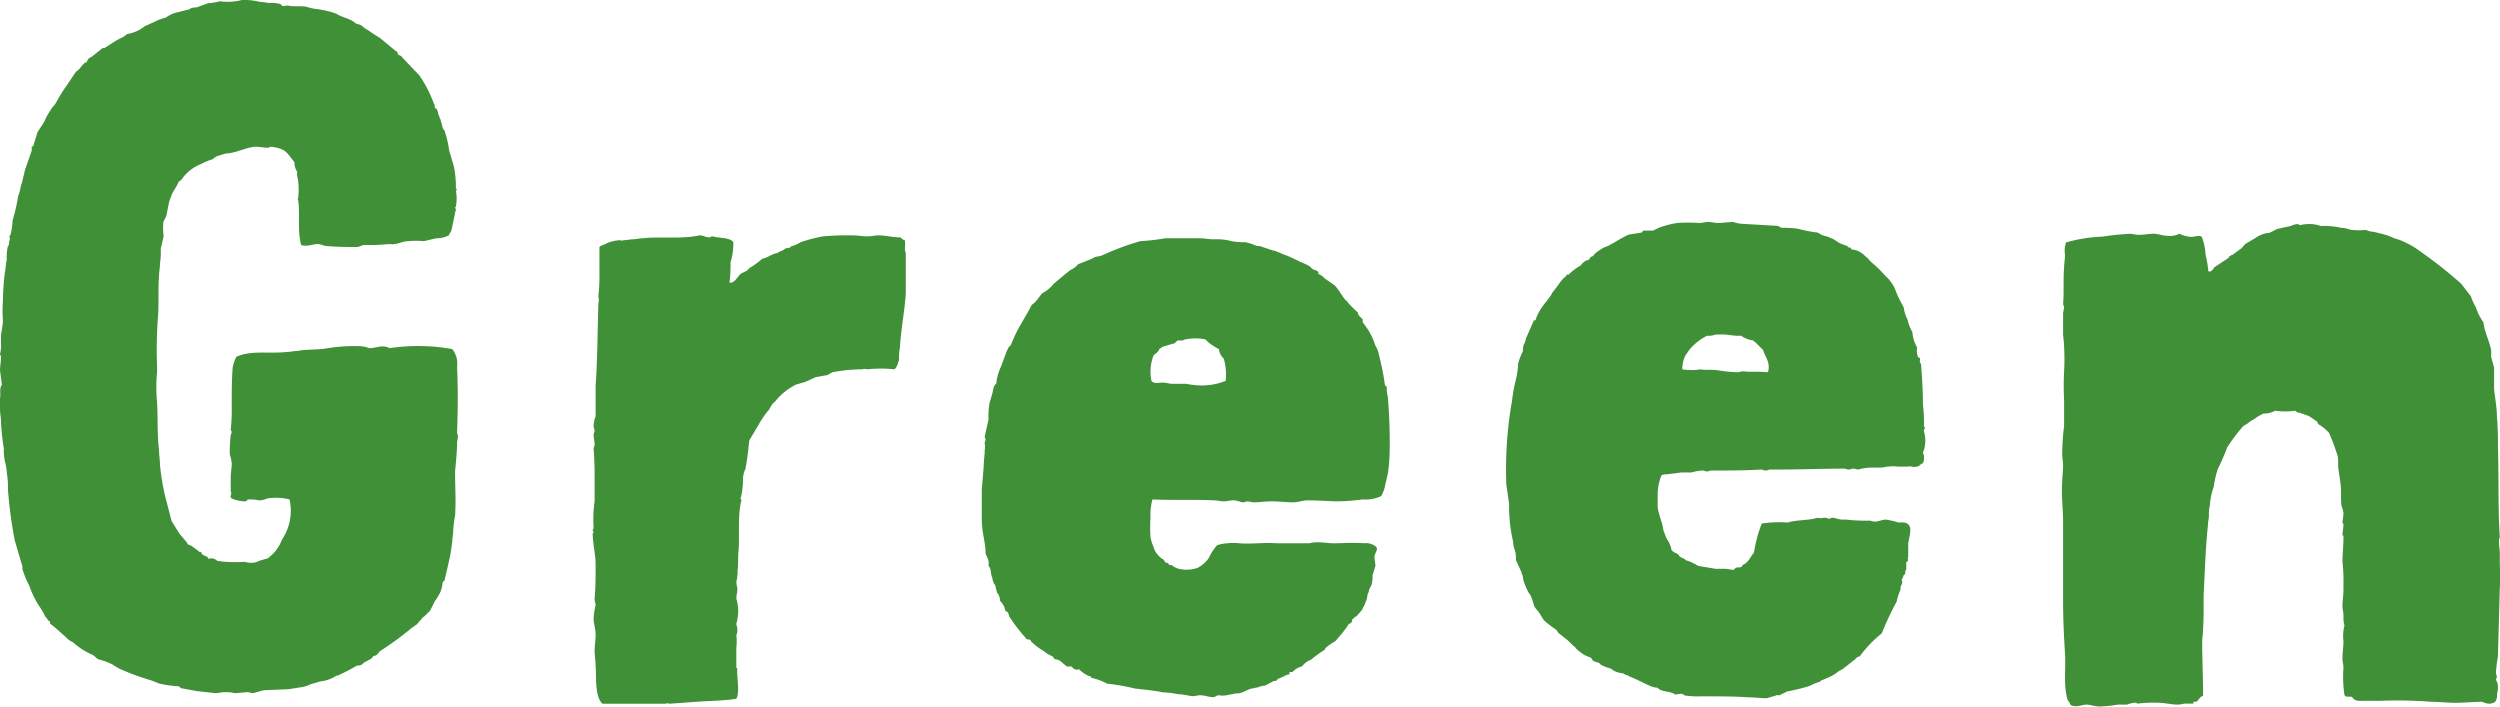
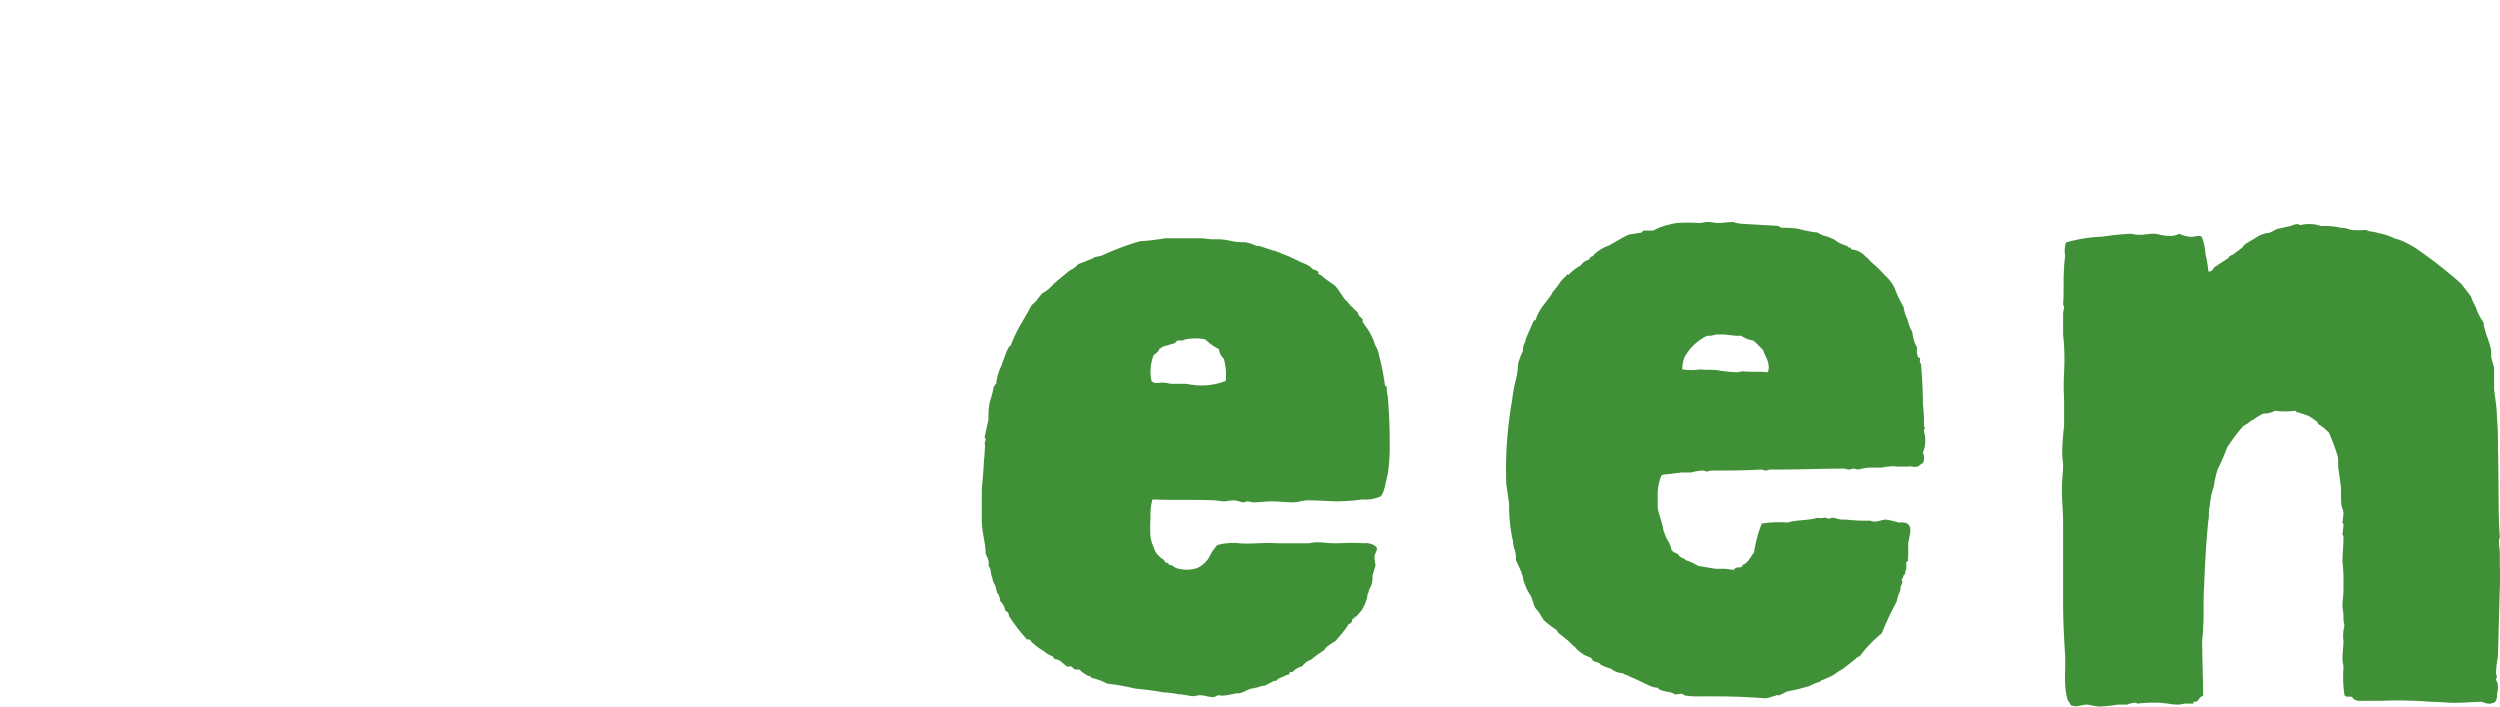
<svg xmlns="http://www.w3.org/2000/svg" viewBox="0 0 275.01 77.73">
  <defs>
    <style>.cls-1{fill:#409038;}</style>
  </defs>
  <g id="レイヤー_2" data-name="レイヤー 2">
    <g id="レイヤー_1-2" data-name="レイヤー 1">
-       <path class="cls-1" d="M48,26.21l-1.38.32a8.76,8.76,0,0,0-1.7,0c-.63,0-1.06.32-1.69.32-.11.1-.11,0-.21,0-.43,0-1.27.1-1.81.1H40.07c-.21,0-.53.22-.85.22-1.06,0-2.12,0-3.29-.11-.31,0-.63-.21-1-.21-.53,0-1.17.32-1.8.1-.43-1.59-.11-3.28-.32-4.87-.11-.21,0-.21,0-.43a7.68,7.68,0,0,0,0-1.59c0-.42-.21-.74-.11-1.16a1.81,1.81,0,0,1-.31-1.06c-.53-.64-.85-1.27-1.59-1.49a4.06,4.06,0,0,0-1.06-.21c-.11,0-.11.11-.22.11-.53,0-.95-.11-1.48-.11-1.06.11-2.23.74-3.18.74l-1.06.32-.42.32a6.94,6.94,0,0,0-1.28.53,4.67,4.67,0,0,0-1.8,1.27c-.21.21-.32.53-.63.64-.22.53-.53.95-.75,1.38l-.31.84-.32,1.59-.32.64A7.68,7.68,0,0,0,18,26l-.32,1.38A8.5,8.5,0,0,1,17.6,29c0,.42-.11,1-.11,1.38-.11,1.48,0,3.18-.11,4.45a49.24,49.24,0,0,0-.1,5.62v.42a17.44,17.44,0,0,0,0,3.39c.1,1.8,0,3.5.21,5.2,0,.53.11,1.16.11,1.69a27.24,27.24,0,0,0,.53,3.29l.74,2.86.85,1.38.84,1c.11.32.22.21.43.32l.74.53a.54.54,0,0,0,.42.21c0,.21.11.21.22.32s.53.11.53.42a.94.94,0,0,1,1,.22,13.55,13.55,0,0,0,3,.1,2.54,2.54,0,0,0,.85.11,1.61,1.61,0,0,0,.74-.21l.74-.22c.21,0,.42-.21.53-.31A4.21,4.21,0,0,0,31,59.39a5.7,5.7,0,0,0,.85-4.45,6.26,6.26,0,0,0-2.44-.11,2.57,2.57,0,0,1-.74.21c-.32,0-.64-.1-.95-.1h-.43c-.1,0-.1.21-.32.21a3.76,3.76,0,0,1-1.48-.32c-.32-.21.11-.53-.11-.74V52.5c0-.42.11-1,.11-1.48a3.31,3.31,0,0,0-.21-1,14.36,14.36,0,0,1,.1-2.12,1.13,1.13,0,0,1,.11-.32c0-.21-.11-.21-.11-.31a19.78,19.78,0,0,0,.11-2.55c0-1.48,0-3.07.11-4.34A4.84,4.84,0,0,1,26,39.25c1.59-.74,3.6-.32,5.51-.53.43,0,.74-.11,1.17-.11,1.06-.21,2.22-.1,3.39-.31a18.41,18.41,0,0,1,3.5-.22,3.65,3.65,0,0,1,1.06.22c.74,0,1.48-.43,2.22,0a21.15,21.15,0,0,1,6.9.1,2.53,2.53,0,0,1,.53,1.91c.1,2.23.1,4.77,0,7.21,0,.21.1.32.1.53a5.14,5.14,0,0,1-.1.53c0,1-.11,2.12-.22,3.28,0,1.7.11,3.29,0,4.88a11.17,11.17,0,0,0-.21,1.8c0,.22-.1.64-.1,1.06l-.22,1.49-.31,1.38-.32,1.37-.21.22a3.83,3.83,0,0,1-.22,1,5.37,5.37,0,0,1-.63,1.06l-.53,1.06-.64.63c-.21.11-.32.32-.53.54s-.21.31-.42.42-.21.21-.32.21a33.66,33.66,0,0,1-3.6,2.65c-.22.21-.32.53-.75.53-.1.32-.31.32-.63.53a2.06,2.06,0,0,0-.64.43,1.2,1.2,0,0,1-.53.1,17.06,17.06,0,0,1-1.91,1,.4.4,0,0,1-.32.1,4,4,0,0,1-1.8.64l-1.06.31a3.23,3.23,0,0,1-1,.32l-1.38.22L29,75.93l-1.16.32a4.28,4.28,0,0,1-.53-.11c-.43,0-1.17.11-1.49.11a3.82,3.82,0,0,0-1.06-.11c-.42,0-.74.11-1.06.11l-2-.22L20,75.72c-.1,0-.21-.11-.31-.22a12.6,12.6,0,0,1-2.23-.32l-.74-.31a25.29,25.29,0,0,1-3-1.06,6.06,6.06,0,0,1-1.38-.74l-.74-.32-.74-.21c-.32-.11-.43-.43-.74-.53A8.07,8.07,0,0,1,8,70.63a1.93,1.93,0,0,1-.74-.53L5.94,68.93l-.43-.32V68.4c-.1-.1-.21-.1-.32-.32s0-.1-.1-.1A.11.11,0,0,0,5,67.87a7.59,7.59,0,0,0-.74-1.27,10.74,10.74,0,0,1-1.06-2.23,8.82,8.82,0,0,1-.74-1.8,1.34,1.34,0,0,0-.11-.64l-.74-2.54a48.16,48.16,0,0,1-.74-5.62,8.73,8.73,0,0,0-.11-1.69A6.92,6.92,0,0,0,.53,50.7a5.89,5.89,0,0,1-.11-1.38,25.25,25.25,0,0,1-.31-2.86c0-.53-.11-1-.11-1.49V43.81c.11-.53-.11-1.06.21-1.49L0,40.73c0-.42.11-.95.11-1.48,0-.11-.11-.21-.11-.32a3.14,3.14,0,0,0,.11-1.06v-.74c0-.64.21-1.27.21-1.91a13.62,13.62,0,0,1,0-2.12A28.78,28.78,0,0,1,.53,30c.11-.53.11-1.06.21-1.38a6.24,6.24,0,0,1,.11-1.48c.21-.22.1-.53.21-.75s-.11-.31,0-.42l.11-.21a7.64,7.64,0,0,0,.21-1.49A20.15,20.15,0,0,0,2,21.55c.22-.43.22-1,.43-1.49l.32-1.37.74-2.12v-.43a.23.23,0,0,0,.21-.21l.42-1.38.75-1.16a6.09,6.09,0,0,1,.63-1.17c.21-.42.53-.64.74-1.06a15.78,15.78,0,0,1,1.06-1.7L8.37,7.87c.43-.21.53-.63,1-1,0,0,.21,0,.21-.11a.33.33,0,0,1,.11-.21c0-.1.21-.21.42-.32l1.06-.85a.41.41,0,0,1,.32-.1C12,5,12.51,4.59,13.14,4.27l.43-.21L14,3.74a4.29,4.29,0,0,0,1.06-.32,3.59,3.59,0,0,0,.85-.53l1.17-.53a4.92,4.92,0,0,1,1.16-.42,3.11,3.11,0,0,1,1.06-.53l1.27-.32c.22,0,.43-.21.53-.21.32-.11.43,0,.64-.11L22.9.35A5.71,5.71,0,0,0,24.17.14,6.38,6.38,0,0,0,26.61,0a7.26,7.26,0,0,1,2,.21c.42,0,.74.11,1.06.11a3.81,3.81,0,0,1,1.06.1c.11,0,.21.11.32.22s.53-.11.74,0c.64.1,1.27,0,1.91.1A5.21,5.21,0,0,0,34.87,1,9.93,9.93,0,0,1,37,1.51c.64.43,1.59.53,2.12,1.06.22.11.54.11.75.32a2.36,2.36,0,0,0,.63.43,12.93,12.93,0,0,0,1.28.84l1.8,1.49c.21,0,.1.32.31.42a.34.34,0,0,1,.22.11c.1,0,.1,0,.1.1l1.91,2a13.7,13.7,0,0,1,1.59,3.07.63.63,0,0,1,.11.43c0,.1.21.21.21.21.21.32.1.53.32.85,0,.21.1.21.1.31l.22.75a.54.54,0,0,0,.21.42,11.08,11.08,0,0,1,.53,2.23l.53,1.8a12.27,12.27,0,0,1,.21,1.91v.42l.11.21-.11.11a4.37,4.37,0,0,1,0,1.69c0,.11-.11.11-.11.22a.1.1,0,0,1,.11.1c0,.21-.11.32-.11.53l-.31,1.49-.11.42c-.11.21-.21.21-.21.42A2.87,2.87,0,0,1,48,26.21Z" />
-       <path class="cls-1" d="M99.64,27.8v4.45c-.11,1.91-.53,3.93-.64,5.94a5.93,5.93,0,0,0-.1,1.38c-.11.32-.21.85-.53,1.06a13.37,13.37,0,0,0-3,0,.8.8,0,0,0-.53,0h-.43a19.34,19.34,0,0,0-2.86.32l-.53.31-1.27.22L88.61,42l-1.06.31a7,7,0,0,0-2.33,1.91c-.32.21-.42.53-.63.85a10.66,10.66,0,0,0-1.17,1.7l-1,1.69c-.11,1.06-.22,2.12-.43,3.18a1.61,1.61,0,0,0-.21.64c-.11.42,0,.85-.11,1.38a4.3,4.3,0,0,1-.21,1.16c0,.11.11.11.11.21-.43,1.38-.21,3.93-.32,5.52-.11.74,0,1.48-.11,2.12A5.19,5.19,0,0,1,81,64c0,.32.11.53.11.85s-.11.63-.11,1a4.8,4.8,0,0,1,0,2.76c0,.21.11.32.11.63a1.32,1.32,0,0,1-.11.64,5.62,5.62,0,0,1,0,1.38v2.22a.11.11,0,0,1,.11.11c-.11.64.32,2.54-.11,3.28-1.48.22-2.86.22-4.24.32l-3.07.22c-.21,0-.21-.11-.43,0h-7c-.85-.85-.64-2.87-.74-4.14,0-.53-.11-1.16-.11-1.7s.11-1.16.11-1.8-.22-1.16-.22-1.69a7,7,0,0,1,.22-1.49c0-.21-.11-.42-.11-.74.11-1.06.11-2.54.11-3.82,0-1.06-.32-2.22-.32-3.39h.1c0-.1-.1-.21-.1-.32s.1-.1.1-.21a14.83,14.83,0,0,1,.11-3V53c0-1.17,0-2.33-.11-3.6,0-.22.11-.32.11-.53s-.11-.75-.11-1.06c0-.11.11-.32.11-.43s-.11-.31-.11-.53a3.65,3.65,0,0,1,.22-1.06V42.43c.21-2.86.21-6.15.31-9.12.11-.21,0-.53,0-.74a21.36,21.36,0,0,0,.11-2.65V27.17c.21-.22.53-.22.85-.43a4.53,4.53,0,0,1,1.38-.32c.1,0,.31.11.42,0,.42,0,.74-.1,1.06-.1s.74-.11,1.06-.11c1.91-.21,4.35.11,6.25-.32.43,0,.64.22,1.06.22.11,0,.22-.11.32-.11s.43.11.64.11c.63.1,1.38.1,1.69.53a7.09,7.09,0,0,1-.31,2.22,15.9,15.9,0,0,1-.11,2.23c.53.1.85-.64,1.27-1l.64-.31.32-.32a7.92,7.92,0,0,0,1.37-1c.64-.1,1-.53,1.7-.63.21-.21.53-.21.74-.43.11,0,.11-.1.21-.1s.43,0,.53-.21a2.73,2.73,0,0,0,1-.43A17.13,17.13,0,0,1,90.52,26a32.88,32.88,0,0,1,3.29-.11c.53,0,1.06.11,1.59.11s.85-.11,1.16-.11c.85,0,1.6.22,2.44.22.22.1.32.31.53.31C99.64,27,99.43,27.48,99.64,27.8Z" />
      <path class="cls-1" d="M149.88,54.94a21.72,21.72,0,0,1-2.75.21c-.64,0-2.12-.11-3.29-.11-.53,0-1.06.22-1.59.22-.74,0-1.59-.11-2.33-.11s-1.38.11-2.12.11a4.72,4.72,0,0,0-.53-.11c-.21,0-.32.11-.53.11s-.64-.22-1.06-.22-.74.11-1.06.11-.74-.11-1.06-.11c-2.23-.1-4.56,0-6.79-.1a6.56,6.56,0,0,0-.21,2,15,15,0,0,0,0,2.12,3.9,3.9,0,0,0,.32,1.06,2.26,2.26,0,0,0,.74,1.17c.11.1.21.21.32.21l.32.42h.21a.34.34,0,0,1,.11.22.66.66,0,0,1,.42.1,1.55,1.55,0,0,0,.64.32,3.66,3.66,0,0,0,2.12-.1,3.51,3.51,0,0,0,1.16-1c0-.11.11-.11.11-.21s.11-.11.11-.21a6.18,6.18,0,0,1,.74-1.06,4.32,4.32,0,0,1,1.16-.22,5.48,5.48,0,0,1,1.28,0c1.27.11,2.65-.1,4.13,0h3.6a3.14,3.14,0,0,1,1-.1c.53,0,1.06.1,1.69.1,1.17,0,2-.1,3.29,0a1.77,1.77,0,0,1,1.27.32c.43.32-.1.74-.1,1.17s.1.63.1,1l-.32,1.06a3.14,3.14,0,0,1-.1,1c-.11.32-.32.53-.32.84-.21.22-.11.75-.32,1a1.62,1.62,0,0,1-.21.53l-.21.42-.64.74H149V68a.4.4,0,0,0-.22.1c-.1.22,0,.32-.1.32-.11.21-.43.21-.43.43a18.47,18.47,0,0,1-1.37,1.69,6.24,6.24,0,0,0-1.07.74c0,.11-.1.11-.1.21a12.48,12.48,0,0,0-1.48,1.07,2.24,2.24,0,0,0-1,.74,2.23,2.23,0,0,0-1.06.63h-.32v.22c-.21.1-.42.1-.53.21l-.74.32c-.1.1-.21.31-.42.21l-1,.53a2.36,2.36,0,0,0-.84.21c-.22,0-.43.11-.64.11-.42.1-.85.42-1.38.53a1.89,1.89,0,0,0-.74.1c-.21,0-.53.11-.64.11a2.37,2.37,0,0,1-.84,0c-.22,0-.43.21-.64.21-.42,0-1-.21-1.38-.21s-.53.1-.85.1-1-.21-1.59-.21a9.76,9.76,0,0,0-1.69-.21c-1-.21-2.23-.32-3.08-.42a25.44,25.44,0,0,0-3.07-.54,6.57,6.57,0,0,0-1.7-.63c-.1-.11-.1-.21-.32-.21a3.36,3.36,0,0,1-1.06-.74.61.61,0,0,1-.74-.22c-.21-.21-.53,0-.63-.1l-.75-.64c-.1,0-.1,0-.21-.1a1,1,0,0,1-.42-.11l-.11-.21-.63-.32-.43-.32a7.22,7.22,0,0,1-1.38-1.06c0-.32-.53-.1-.53-.32a19.77,19.77,0,0,1-1.8-2.33c-.1-.11-.1-.42-.21-.53s-.32-.11-.32-.42a2.23,2.23,0,0,0-.53-.85,1.47,1.47,0,0,0-.21-.74.11.11,0,0,0-.11-.11l-.21-.85a1.61,1.61,0,0,1-.32-.85c-.21-.31-.1-1.05-.42-1.27.11-.74-.21-1-.32-1.38,0-1.27-.42-2.22-.42-3.81V53.88l.21-2.55c0-.63.11-1.16.11-1.8a1.82,1.82,0,0,0,0-.74c0-.21.1-.32.1-.42s-.1-.22-.1-.32l.42-1.91a9.31,9.31,0,0,1,.11-1.8l.31-1.06c.11-.43.11-.85.43-1.06a5.76,5.76,0,0,1,.53-1.91l.63-1.7.22-.42c0-.11.21-.11.21-.21l.32-.74c.53-1.28,1.37-2.44,2-3.71.53-.32.74-.85,1.17-1.28a4,4,0,0,0,1.27-1.06l1.27-1.06.53-.42a2.26,2.26,0,0,0,.85-.64l1.59-.63c.21-.21.63-.21,1-.32a29.61,29.61,0,0,1,4.24-1.59,23,23,0,0,0,2.76-.32H132c.53,0,.95.11,1.38.11H134a6.15,6.15,0,0,1,1.49.21,7.22,7.22,0,0,0,1.48.11,5.56,5.56,0,0,1,1.27.42,1.3,1.3,0,0,1,.64.11l1.27.42a.38.38,0,0,1,.32.11,1.62,1.62,0,0,1,.53.21,11.84,11.84,0,0,1,1.7.74c.1,0,.1,0,.21.11a8.49,8.49,0,0,1,1.16.53l.32.31c.21.11.43.11.64.32v.21l.42.22a2.77,2.77,0,0,0,.64.53l.74.53c.42.42.74,1.06,1.17,1.59.1.1.21.1.21.21a11.54,11.54,0,0,0,1.16,1.16c0,.32.32.53.53.75v.31l.53.75a6.84,6.84,0,0,1,.85,1.8,3.06,3.06,0,0,1,.43,1.16,25.2,25.2,0,0,1,.63,3.18c0,.11.21.22.21.22a3.51,3.51,0,0,0,.11,1.06,59,59,0,0,1,.21,6,18.25,18.25,0,0,1-.21,2.54l-.32,1.38a3.14,3.14,0,0,1-.42,1.06A4,4,0,0,1,149.88,54.94ZM134.09,38.4a5.3,5.3,0,0,1-1.49-1.06,5.35,5.35,0,0,0-2.22,0c-.11,0-.21.11-.32.11s-.32,0-.53,0l-.32.32c-.1,0-.31.1-.42.1-.53.21-1,.21-1.06.43-.11,0-.11,0-.21.1a.31.31,0,0,1-.11.21c-.1.22-.42.32-.53.53a4.86,4.86,0,0,0-.21,2.76c.32.42,1,.11,1.48.21.22,0,.53.11.75.11s.52,0,.74,0h.74c.21,0,.53.1.74.1a7.16,7.16,0,0,0,3.71-.42,6.33,6.33,0,0,0-.21-2.44A1.68,1.68,0,0,1,134.09,38.4Z" />
      <path class="cls-1" d="M210.83,51.33c-.32.11-.63-.1-1,0h-1.06a3.76,3.76,0,0,0-1.06,0c-.32,0-.53.11-.85.11h-1.17a5.71,5.71,0,0,0-1.27.21c-.21,0-.32-.1-.53-.1s-.32.1-.53.1-.32-.1-.53-.1c-2.12,0-4.77.1-7,.1h-1.06c-.22,0-.32.11-.53.11s-.32-.11-.53-.11c-1.81.11-3.29.11-5.41.11-.21,0-.32.1-.53.1s-.32-.1-.42-.1a5.19,5.19,0,0,0-1.28.21H185l-1.7.21a1.12,1.12,0,0,0-.53.11,5.6,5.6,0,0,0-.42,2.12v1.38c.1.84.53,1.69.63,2.54l.32.85.32.53.21.53a.38.38,0,0,0,.11.32c.21.31.53.21.74.53s.64.31.74.53a5.29,5.29,0,0,1,1.38.63l1.91.32h.95c.43,0,.74.11,1.06.11l.21-.21c.32-.11.43,0,.64-.11a.33.33,0,0,0,.11-.21c.63-.22.84-.85,1.27-1.38a15,15,0,0,1,.85-3.18,13,13,0,0,1,2.86-.11c1-.32,2.33-.21,3.28-.53.32.11.53,0,.85,0,.11,0,.32.11.43.11s.21-.11.31-.11c.32,0,.75.21,1.17.21h.42a18.21,18.21,0,0,0,2.55.11c.1,0,.42.11.53.11.42,0,.85-.22,1.27-.22a9.19,9.19,0,0,1,1.38.32c.42,0,.85-.1,1.16.32s0,1.27-.1,2V61.3c-.11.1,0,.21,0,.32s-.21.21-.21.21v.74c0,.11-.11.21-.11.32s0,.32-.11.32-.1.42-.31.53c.21.32,0,.53-.11.85v.31a5.81,5.81,0,0,0-.42,1.28A33.67,33.67,0,0,0,207,69.67a13.71,13.71,0,0,0-2.44,2.55c-.32,0-.43.32-.64.42l-1.27,1c-.11,0-.11.1-.21.1s-.11.11-.21.11a3.79,3.79,0,0,1-1,.63l-.74.32c-.11,0-.21.11-.32.21a4.29,4.29,0,0,0-1.06.43,21.4,21.4,0,0,1-2.54.63l-.85.43c-.11,0-.21-.11-.32,0l-1.06.31c-.63,0-1.27-.1-2-.1-1.49-.11-3.18-.11-5-.11H187a8.72,8.72,0,0,1-1.69-.1c-.32-.32-.53-.11-1.06-.11-.53-.42-1.49-.21-1.91-.74a2.08,2.08,0,0,1-.85-.21c-.74-.32-1.48-.74-2.33-1.06-.11-.11-.11-.11-.21-.11s-.22-.1-.43-.21a2.42,2.42,0,0,1-1.06-.32,1.32,1.32,0,0,0-.32-.21,4.87,4.87,0,0,1-1.06-.42c-.21-.32-.53-.22-.84-.43l-.22-.32-.74-.31a6.23,6.23,0,0,1-.95-.75c0-.1-.21-.21-.32-.32l-.53-.52-1.06-.85-.21-.32a11.83,11.83,0,0,1-1.38-1.06l-.53-.85c-.11-.21-.42-.42-.53-.74s-.21-.74-.42-1.17a3.78,3.78,0,0,1-.53-1,3.41,3.41,0,0,1-.32-1.17.37.37,0,0,1-.11-.31l-.63-1.38a3.45,3.45,0,0,0-.11-1.06,3,3,0,0,1-.21-1,17,17,0,0,1-.43-4.13l-.31-2.12a43.68,43.68,0,0,1,.63-9.22,17.46,17.46,0,0,1,.43-2.34A8.73,8.73,0,0,0,167,40a7.36,7.36,0,0,1,.53-1.38,1.89,1.89,0,0,1,.1-.74,1.45,1.45,0,0,0,.22-.63l.84-1.91c0-.11.11-.11.22-.11a4.8,4.8,0,0,1,.53-1.16c.31-.53.84-1.06,1.16-1.59a.34.34,0,0,0,.11-.22l.74-.95a3.19,3.19,0,0,1,.85-.95v-.11a.14.14,0,0,1,.21,0,6.57,6.57,0,0,1,1.38-1.06,1.55,1.55,0,0,1,.95-.64c0-.31.32-.31.43-.42a1.39,1.39,0,0,1,.42-.42,5,5,0,0,1,.85-.53c.1,0,.21-.11.32-.11.63-.32,1.59-.95,2.33-1.27l1.38-.21.21-.22h1.06l.63-.31a10.3,10.3,0,0,1,2-.53,18,18,0,0,1,2.44,0c.31,0,.63-.11,1-.11s.74.11,1.06.11c.53,0,1.17-.11,1.7-.11a3.64,3.64,0,0,0,1.16.21l3.61.21c.21,0,.31.11.53.22a10.93,10.93,0,0,1,1.8.1,15.8,15.8,0,0,0,2.22.43,2.09,2.09,0,0,0,1,.42l.74.32.64.42L203,27c.1,0,.32.11.32.22.21,0,.31,0,.31.21a2.24,2.24,0,0,1,1.17.42c.21.11.32.32.64.53a4.69,4.69,0,0,0,.74.74,12.85,12.85,0,0,1,1.16,1.17,4.4,4.4,0,0,1,1.07,1.38,13.08,13.08,0,0,0,1,2.12,4.4,4.4,0,0,0,.43,1.38,5.08,5.08,0,0,0,.53,1.37,3.87,3.87,0,0,0,.53,1.7,1.77,1.77,0,0,0,.1,1.06l.22.11c0,.21-.11.42.1.63.11,1.49.21,2.86.21,4.45a15.87,15.87,0,0,1,.11,2.44.11.11,0,0,1,.11.11c0,.11-.11.11-.11.42a3.46,3.46,0,0,1-.11,2.33,1.44,1.44,0,0,1,0,1.17C211.26,51,211.15,51.33,210.83,51.33ZM193,37.55c-.1.11-.1,0-.1-.1a2.73,2.73,0,0,1-1.38-.53c-.74.1-1.59-.21-2.54-.11-.22-.1-.64.21-1.17.11a6,6,0,0,0-2,1.59l-.43.63a3.46,3.46,0,0,0-.32,1.49,6.51,6.51,0,0,0,2,0c.53.1,1.16,0,1.91.1a15.18,15.18,0,0,0,2.22.22,4.72,4.72,0,0,1,.53-.11c.74.11,1.8,0,2.76.11.32-1.06-.32-1.7-.53-2.44Z" />
      <path class="cls-1" d="M273.8,77.41a1.93,1.93,0,0,1-.75-.21c-.95,0-1.9.11-3.07.11-.74,0-1.7-.11-2.54-.11a47.45,47.45,0,0,0-5.52-.11h-1.8c-.53,0-1.06.11-1.38-.42-.31-.11-.63.1-.84-.21a13.46,13.46,0,0,1-.11-3c0-.32-.11-.64-.11-.95,0-.75.11-1.38.11-2a4.38,4.38,0,0,1,.11-1.69,3.54,3.54,0,0,1-.11-1.07c0-.42-.11-.74-.11-1.06,0-.63.11-1.16.11-1.8v-.74a17.32,17.32,0,0,0-.11-2.33c0-.85.11-1.8.11-2.76,0-.1-.11-.21-.11-.31s.11-.75.11-1.07c0-.1-.11-.1-.11-.21s.11-.74.11-1.06a2.94,2.94,0,0,0-.21-.74c-.11-.74,0-1.59-.11-2.44l-.21-1.48c-.11-.53,0-1.06-.11-1.59a24,24,0,0,0-.95-2.55,5.18,5.18,0,0,0-1.17-.95c-.1-.11-.1-.32-.21-.32a7.11,7.11,0,0,0-.95-.63c-.22,0-.43-.22-.74-.22a.42.42,0,0,0-.32-.1c-.11,0-.21-.11-.32-.21a7.89,7.89,0,0,1-2.23,0,2.28,2.28,0,0,1-1.27.31,6,6,0,0,0-1.06.64,2.17,2.17,0,0,0-.63.42l-.53.32A19.6,19.6,0,0,0,245,49.21a23.4,23.4,0,0,1-1.06,2.44,12.13,12.13,0,0,0-.42,1.91,6.94,6.94,0,0,0-.42,2,4.26,4.26,0,0,0-.11,1.17c0,.32-.11.64-.11,1.06-.21,2-.32,4.35-.42,6.68-.11,1.48,0,3.07-.11,4.66,0,.53-.1,1-.1,1.49,0,1.91.1,3.92.1,5.93-.42.11-.42.43-.74.64h-.32v.21h-.85c-.31,0-.53.11-.84.11-.75,0-1.49-.21-2.33-.21a14.43,14.43,0,0,0-2.13.1c-.1,0-.1-.1-.21-.1a3,3,0,0,0-.95.21h-1a15.28,15.28,0,0,1-2,.21c-.53,0-1.06-.21-1.48-.21s-1.06.32-1.59.1c-.22,0-.22-.42-.43-.53-.53-1.59-.21-3.49-.32-5.19s-.21-3.71-.21-5.51V57.48c0-1.48-.21-3-.1-4.45,0-.53.1-1.17.1-1.8,0-.43-.1-.85-.1-1.38a27.12,27.12,0,0,1,.21-3V44a30.66,30.66,0,0,1,0-3.18,23.43,23.43,0,0,0,0-2.65c0-.53-.11-1.06-.11-1.48V34.48c0-.21.11-.53.11-.74a1,1,0,0,1-.11-.32c.11-1.17,0-2.65.11-4,0-.42.1-.95.1-1.38a2.92,2.92,0,0,1,.11-1.37,16.71,16.71,0,0,1,4-.64,31.13,31.13,0,0,1,3.18-.32,3.14,3.14,0,0,0,1.06.11c.42,0,.95-.11,1.38-.11s1,.21,1.37.21a2.33,2.33,0,0,0,1.49-.21,3,3,0,0,0,1.06.32c.53.11.95-.21,1.38,0a5.86,5.86,0,0,1,.42,1.91,13.58,13.58,0,0,1,.32,1.91c.32.1.53-.22.63-.43l1.6-1.06a.23.23,0,0,1,.21-.21c.1-.11.1-.11.21-.11l1-.74c.22-.21.32-.42.53-.53l1.06-.63a3,3,0,0,1,1.49-.53l.85-.43,1.48-.32a2.07,2.07,0,0,1,.74-.21c.11,0,.21.11.32.11a4.19,4.19,0,0,1,1.17-.11,3.32,3.32,0,0,1,1.06.21,8.39,8.39,0,0,1,2.33.22,1.39,1.39,0,0,1,.63.1c.11,0,.32.11.43.11a8.45,8.45,0,0,0,1.59,0,2.08,2.08,0,0,0,.85.21l.84.21a6.55,6.55,0,0,1,1.49.53,5,5,0,0,1,1.16.43,8.84,8.84,0,0,1,1.59.95,48.33,48.33,0,0,1,4.56,3.6l1.06,1.38a6.05,6.05,0,0,0,.53,1.17,6.38,6.38,0,0,0,.85,1.69c.11,1.06.64,2,.85,3.08v.74l.32,1.17v2.33c.1,1.06.31,2,.31,3.07a30.72,30.72,0,0,1,.11,3.18c.11,3.5,0,7.1.21,10.07-.21.43,0,1.06,0,1.91v1.17a18.06,18.06,0,0,1,0,2.44l-.21,7.63a11.2,11.2,0,0,0-.21,1.8c0,.11.1.32.1.42a1.2,1.2,0,0,0-.1.32,1.56,1.56,0,0,1,.21.64,2.81,2.81,0,0,1-.11.95,1.15,1.15,0,0,1-.21.85A1.43,1.43,0,0,1,273.8,77.41Z" />
    </g>
  </g>
</svg>